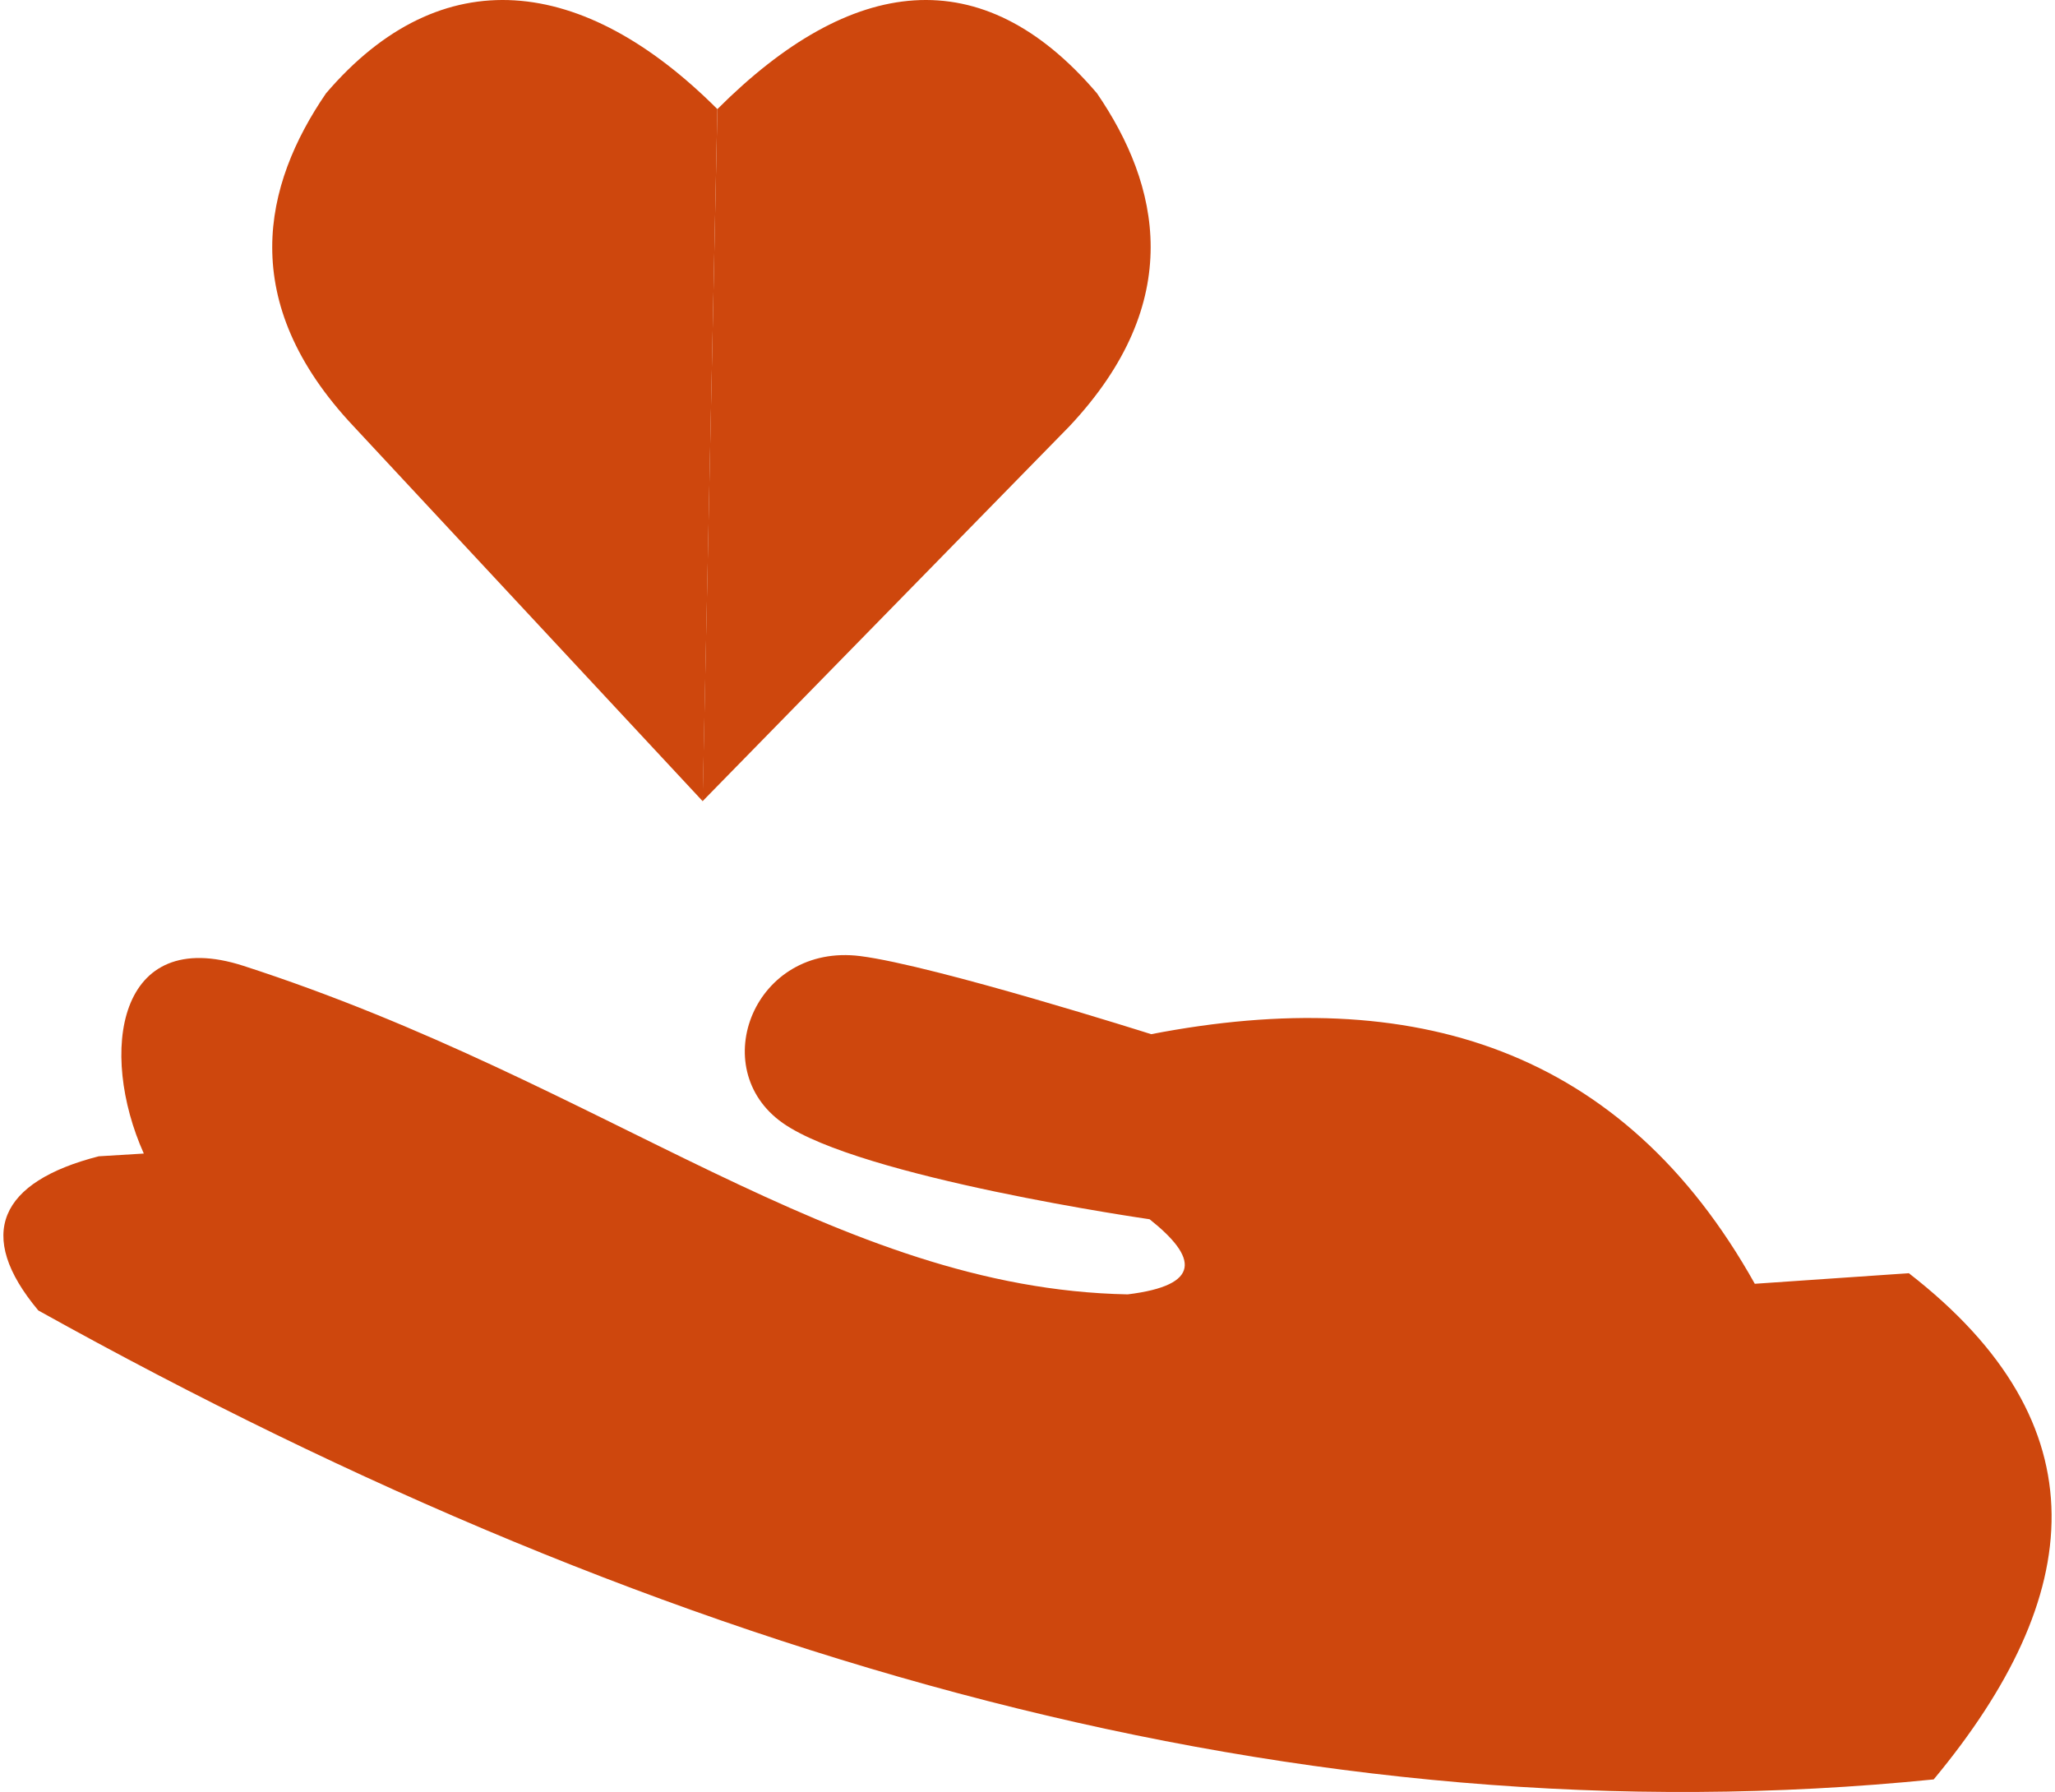
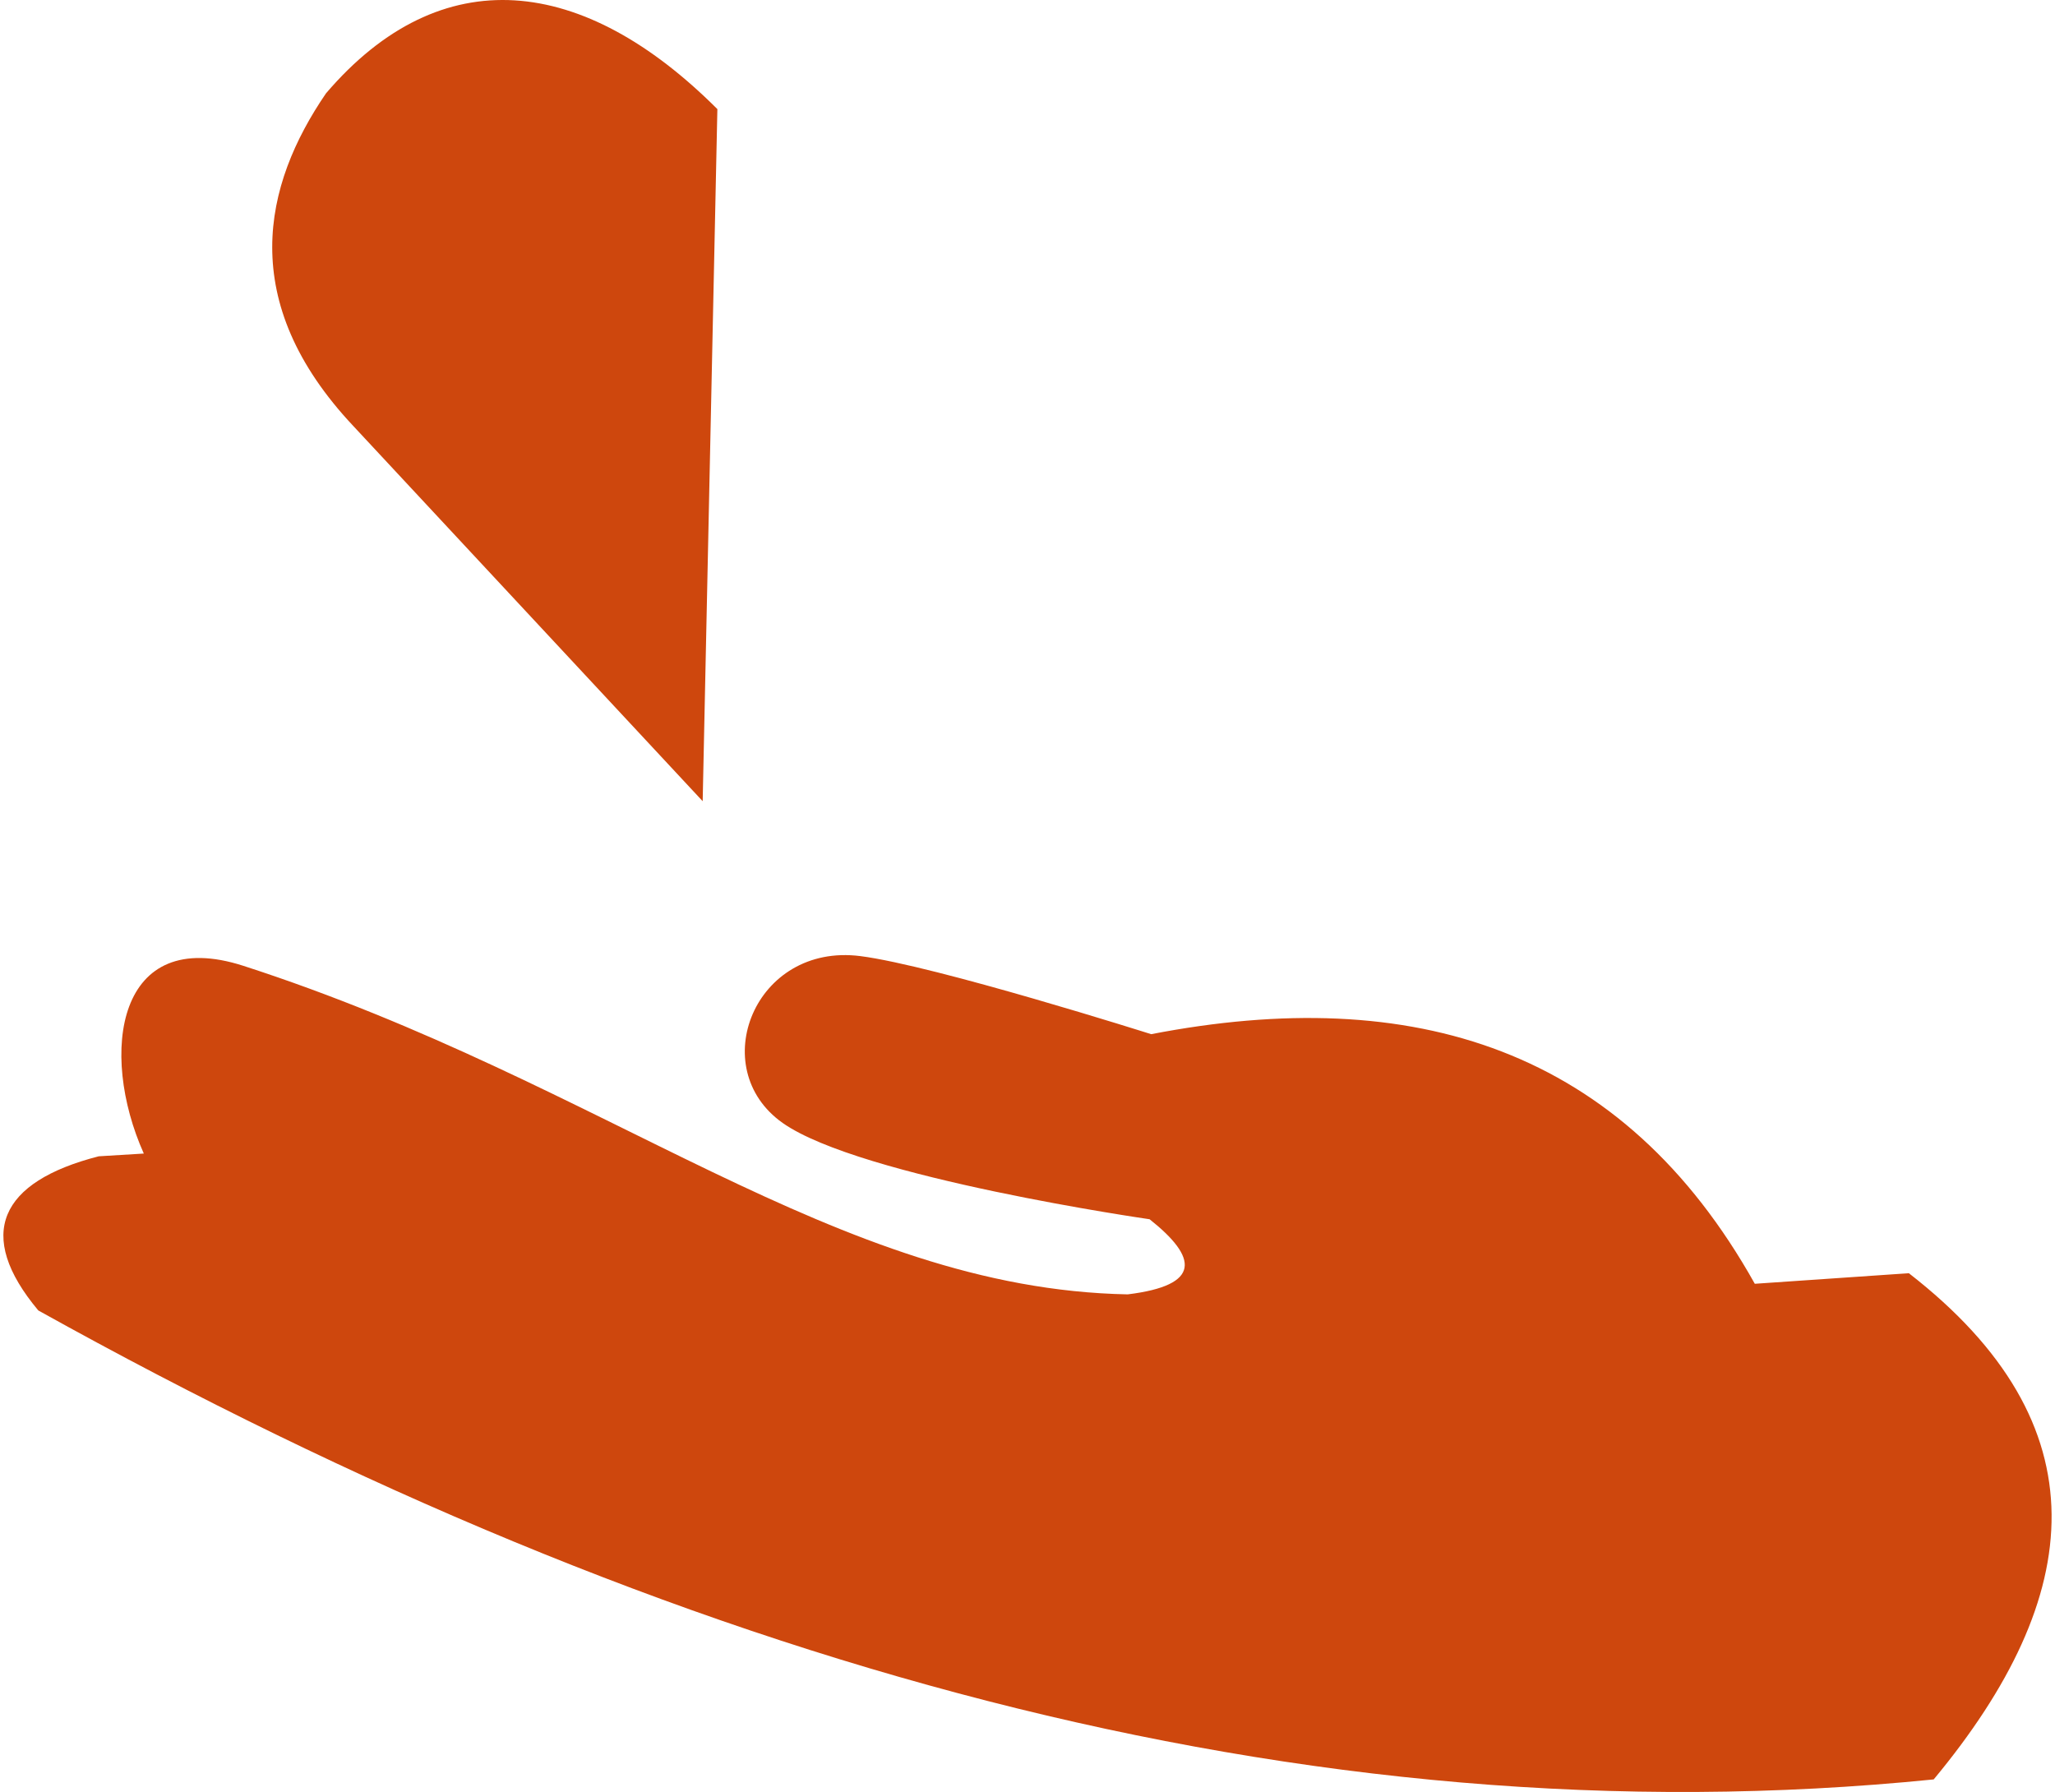
<svg xmlns="http://www.w3.org/2000/svg" aria-hidden="true" role="presentation" data-type="color" width="125" height="109" viewBox="0.34 0 124 108.486" data-bbox="0.34 0 124 108.486" preserveAspectRatio="xMidYMid meet">
  <g>
    <path data-color="1" d="M117.203 107.724c-38.126 3.843-76.386-7.047-114.749-28.39-3.843-4.593-2.344-7.795 3.658-9.333l2.729-.166C6.099 63.71 7.214 55.999 14.868 58.47c22.029 7.123 35.871 19.55 53.538 19.89 4.484-.551 4.247-2.23 1.326-4.548 0 0-17.52-2.518-22.215-5.83-4.695-3.311-1.704-10.915 4.702-10.101 4.522.577 17.609 4.727 17.609 4.727 15.88-3.074 28.569.852 36.543 15.111l9.327-.64c11.812 9.172 10.729 19.536 1.505 30.644z" fill="#CE470D" />
    <path data-color="1" d="M43.565 6.606c-8.11-8.11-16.706-9.128-23.694-.955-3.792 5.541-5.445 12.6 1.665 20.152l21.139 22.701.89-41.898z" fill="#CE470D" />
-     <path data-color="1" d="M43.565 6.606c8.11-8.11 16.014-9.128 22.983-.955 3.792 5.541 5.425 12.6-1.666 20.152L42.668 48.504l.897-41.898z" fill="#CE470D" />
  </g>
</svg>